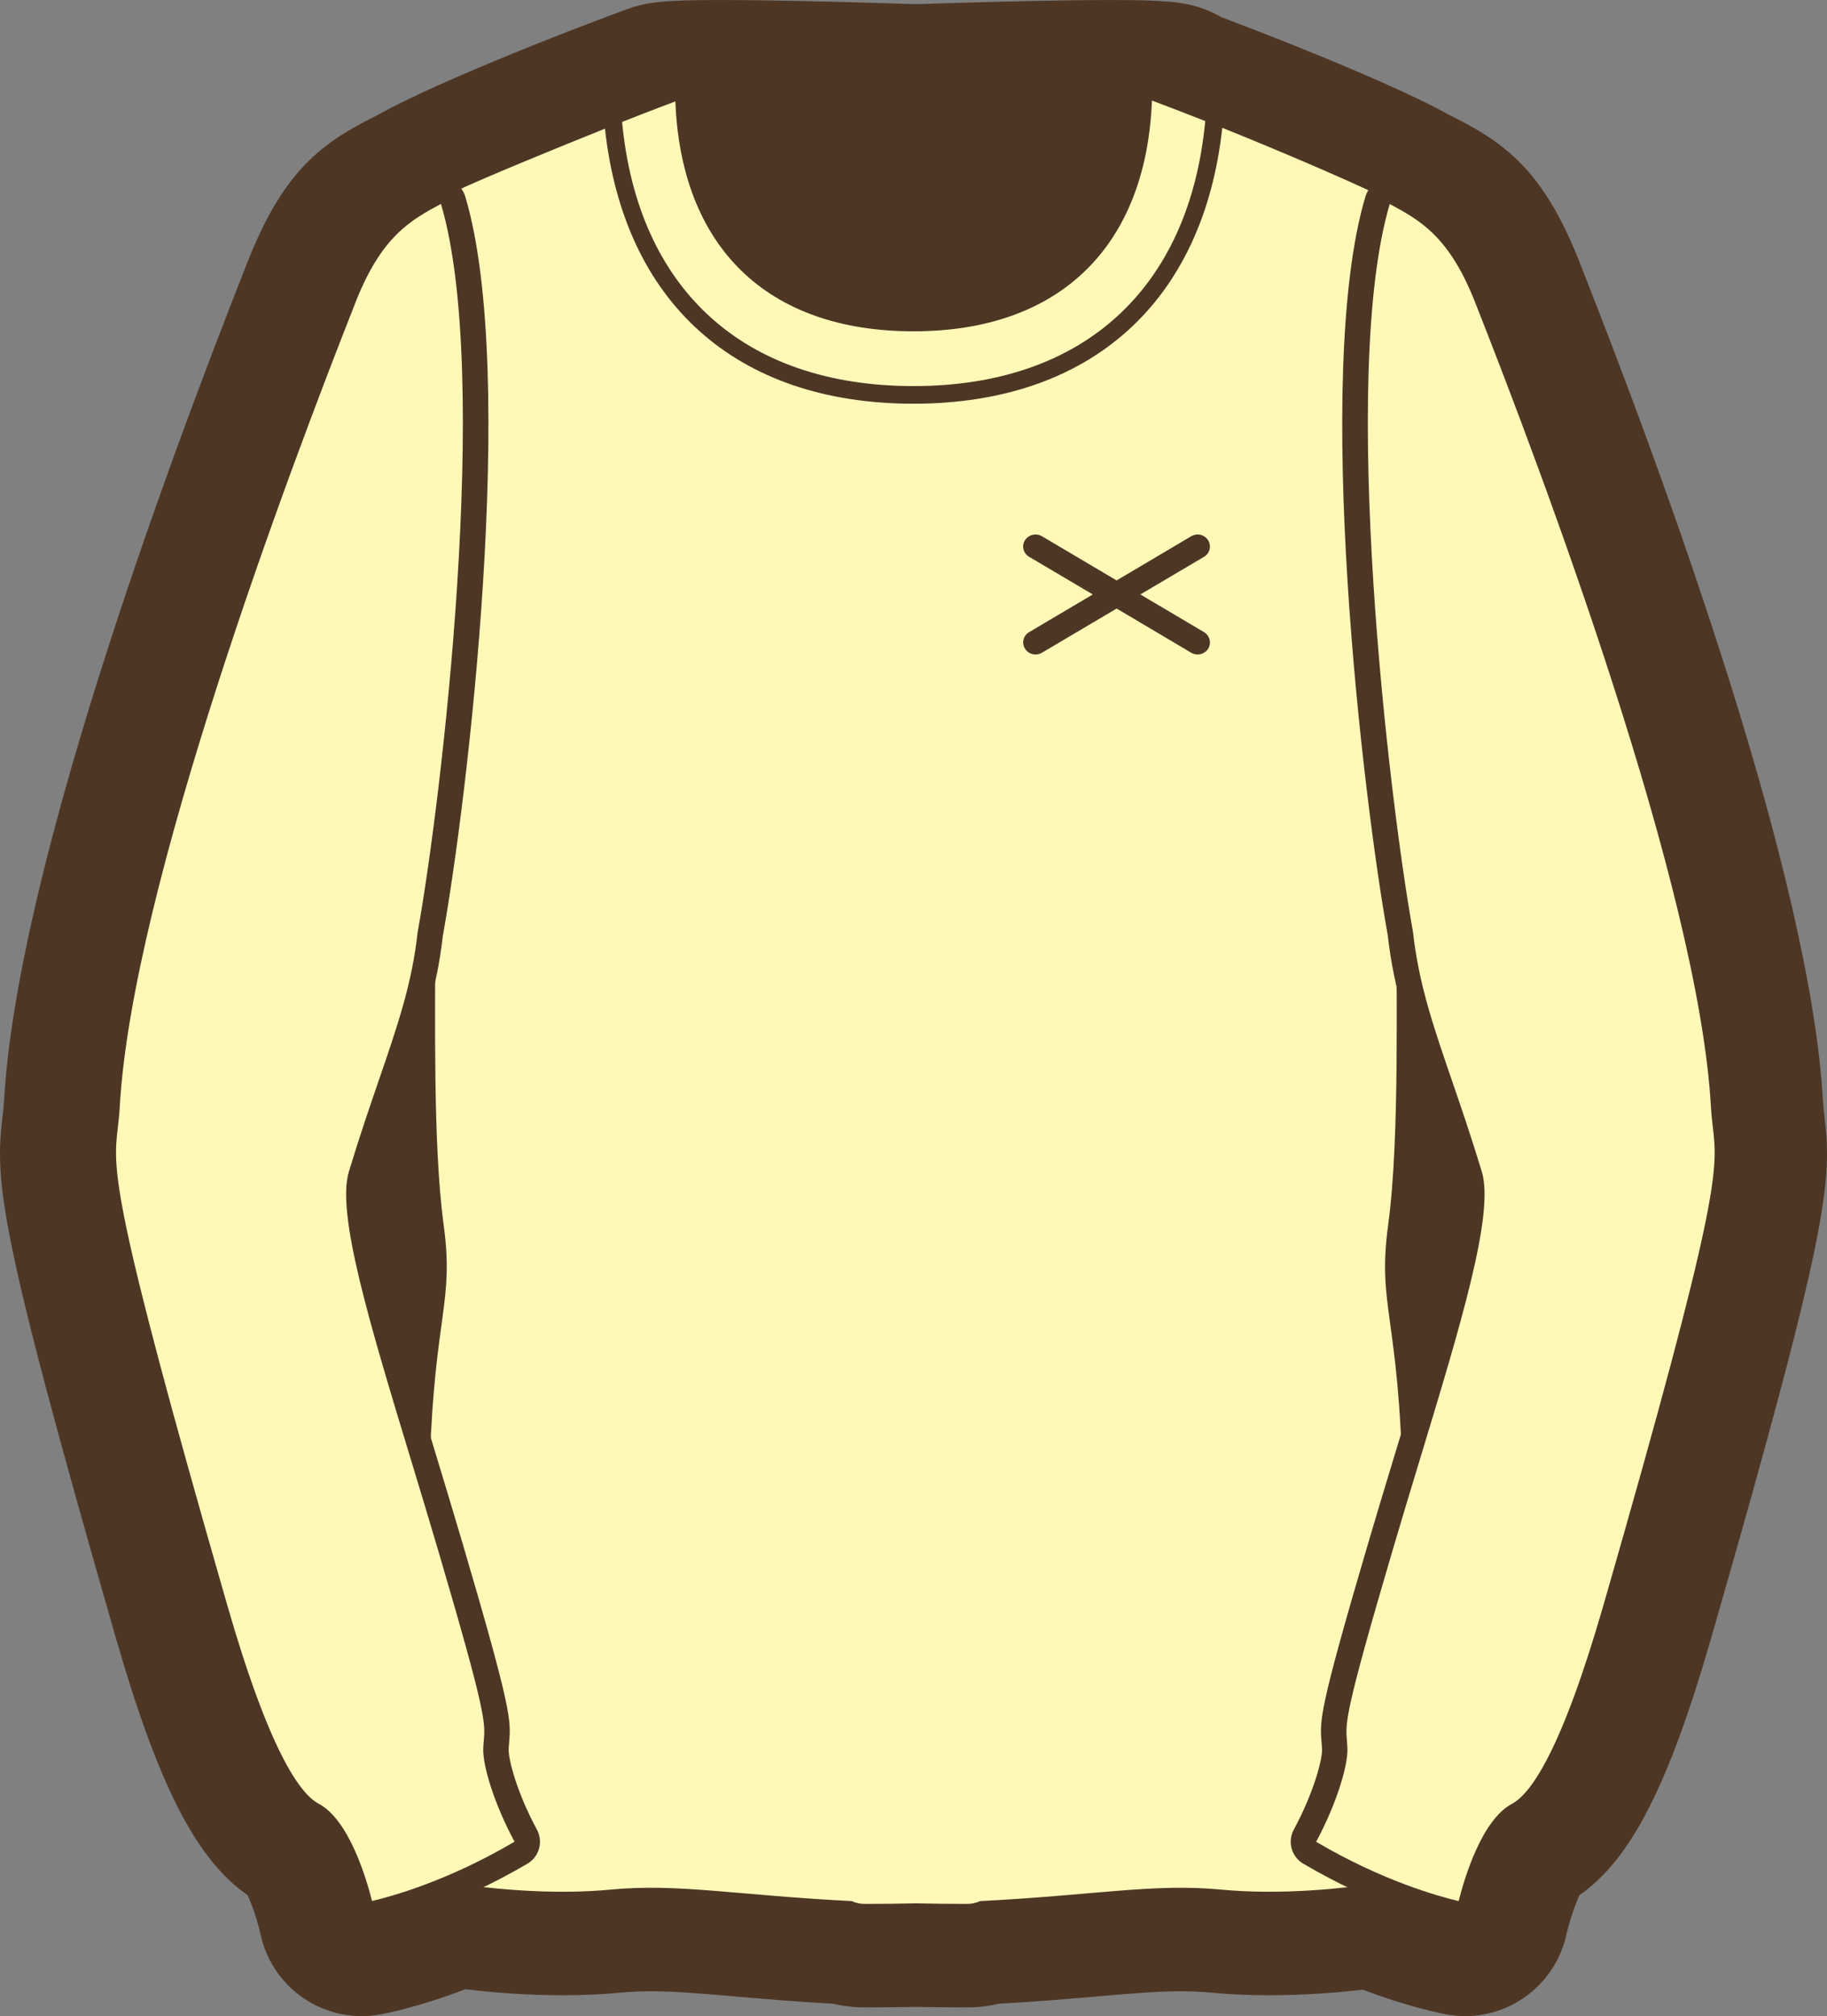
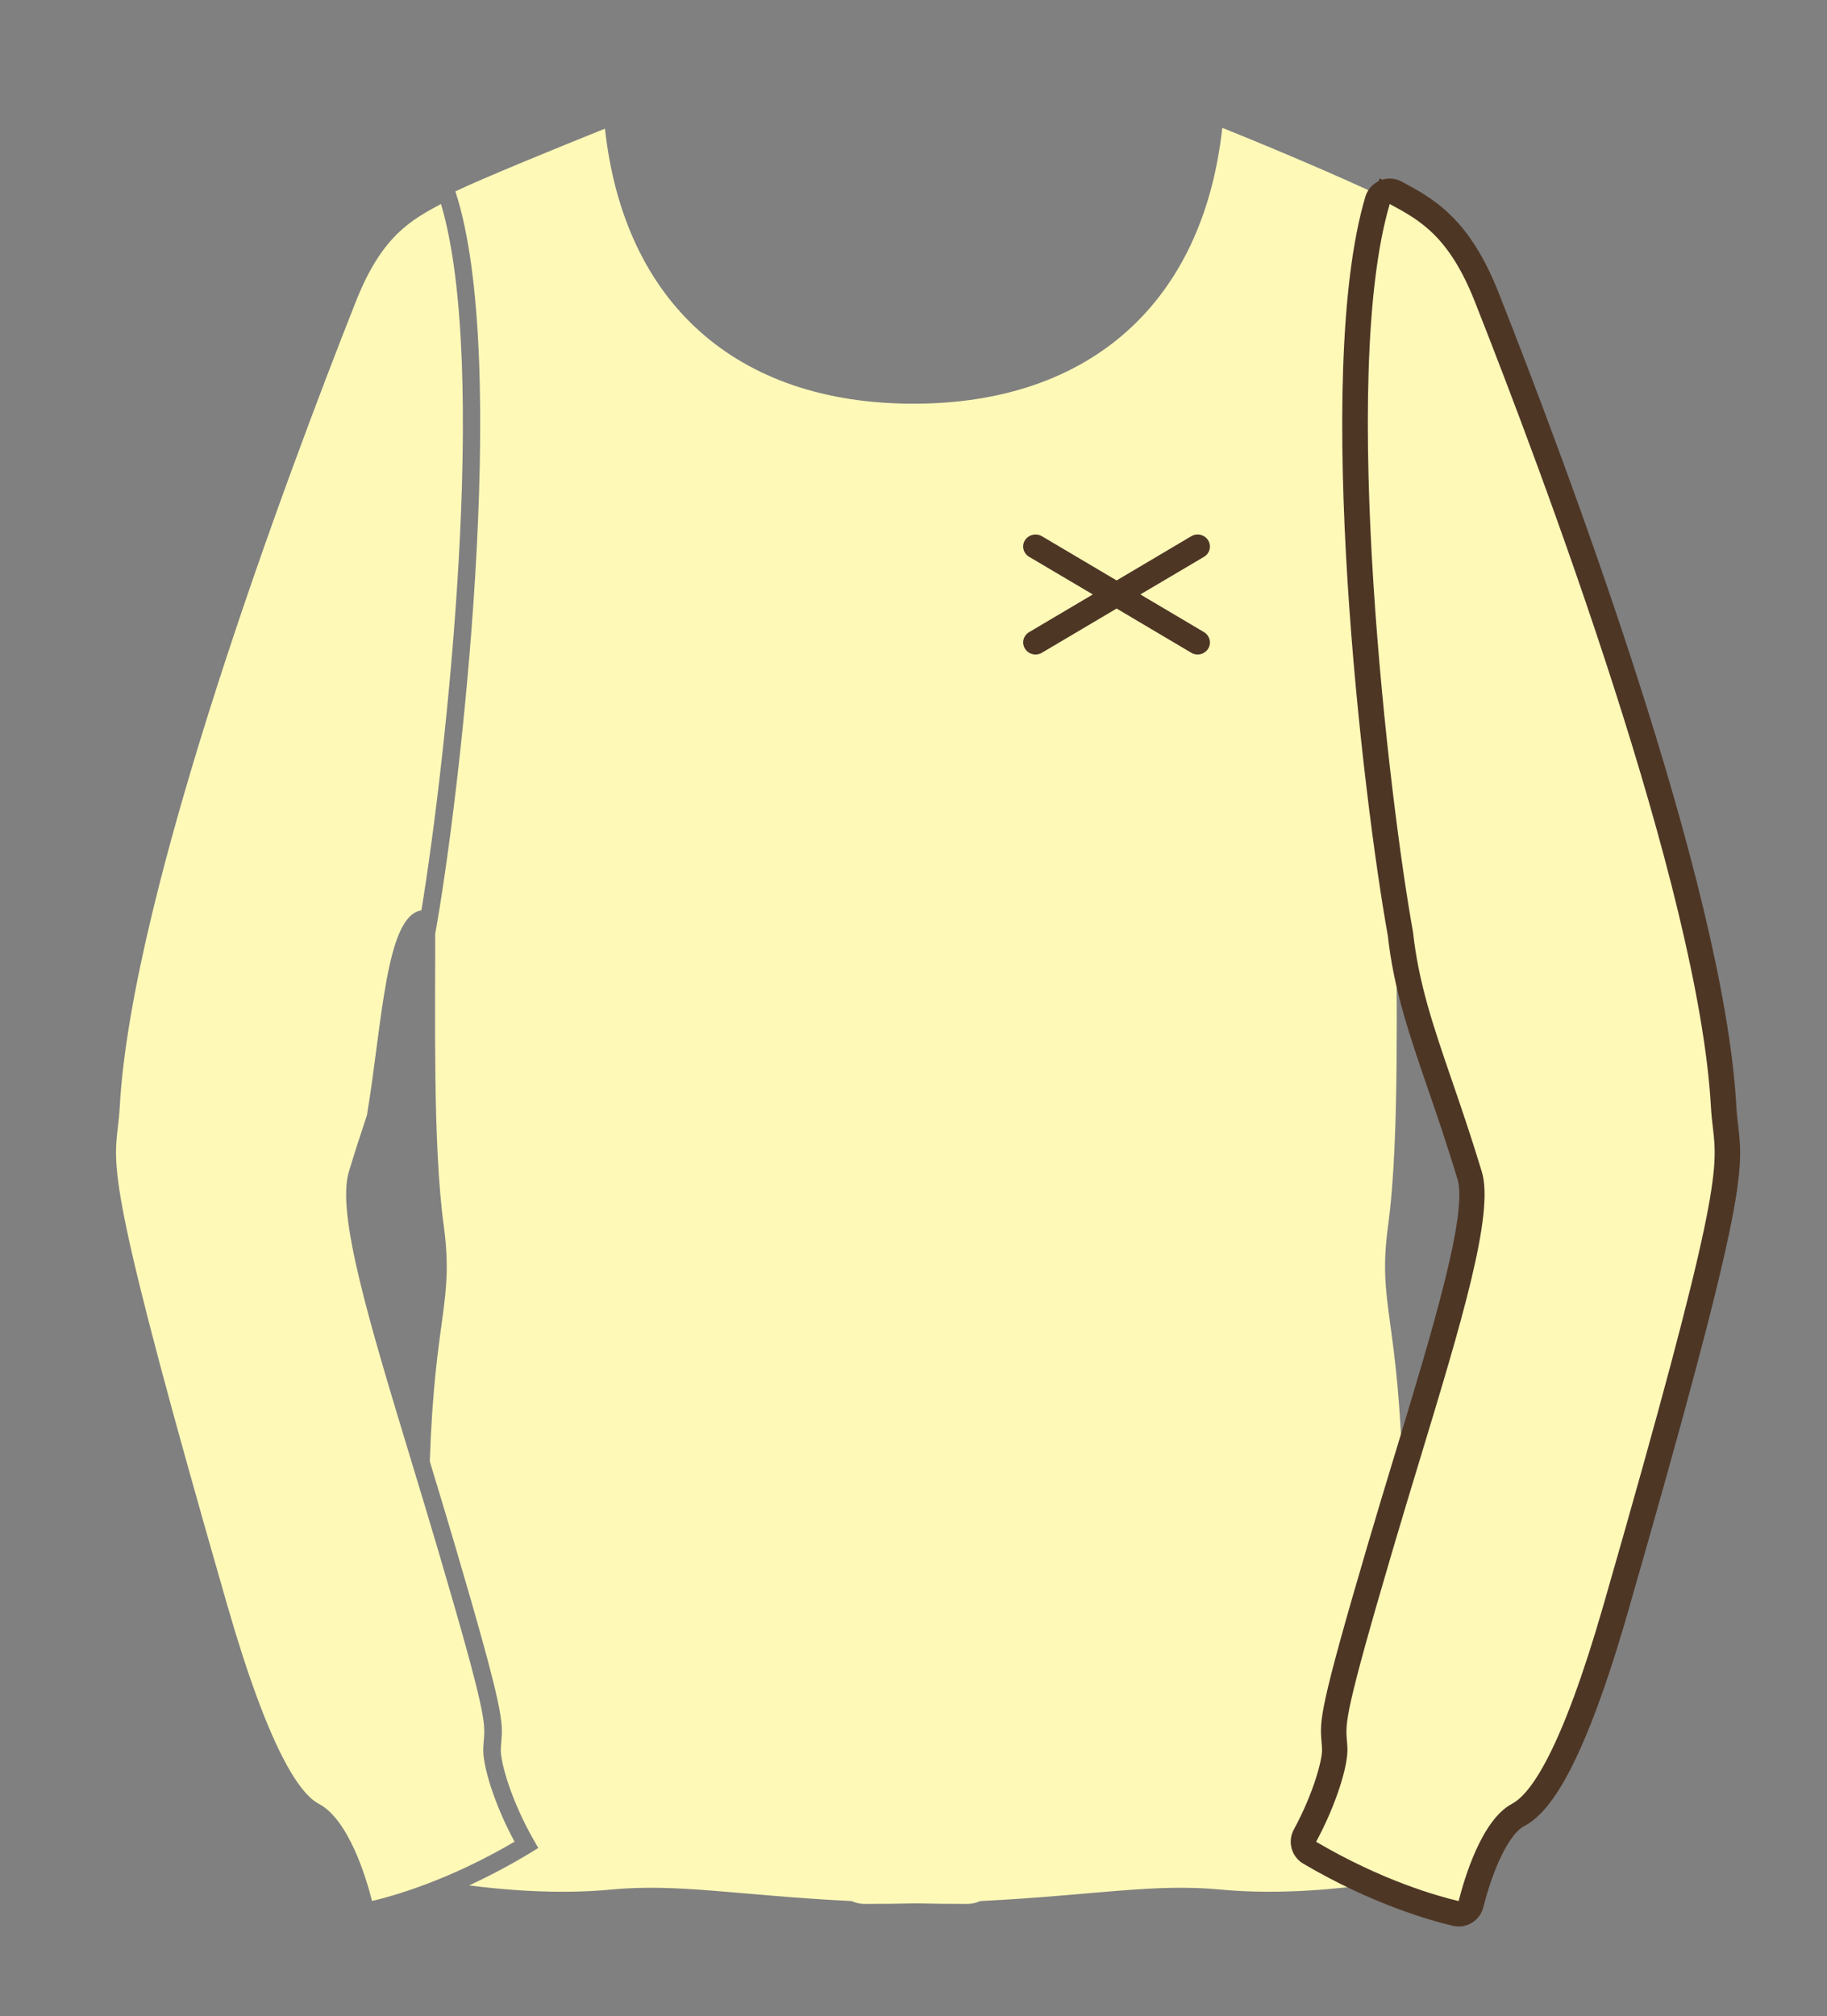
<svg xmlns="http://www.w3.org/2000/svg" viewBox="0 0 606.78 669.19" data-name="Layer 2" id="Layer_2">
  <rect x="0" y="0" width="606.78" height="669.19" fill="#808080" stroke="none" />
  <defs>
    <style>
      .cls-1 {
        fill: #fff9b8;
      }

      .cls-2 {
        fill: #4e3625;
      }
    </style>
  </defs>
  <g data-name="Approved Art" id="Approved_Art">
    <g>
-       <path d="M120.09,669.19c-15.89,0-30.08-11.07-33.54-27.11-.96-4.32-2.86-9.93-4.35-13.06-17.12-11.89-29.73-36.8-43.75-85.44C-1.12,406.27-1.67,392,.87,370.35c.2-1.73.36-3.1.45-4.64,4.17-75.05,52.41-206.7,80.79-278.49l.16-.41c11.15-28.19,22.92-38.42,40.75-47.42,1.13-.57,2.3-1.16,3.54-1.84,14.51-7.98,46.67-21.56,81.93-34.6,1.3-.48,2.62-.88,3.94-1.19,5.33-1.35,12.12-1.75,27.14-1.75,21.35,0,53.52,1,64.62,1.37,11.1-.37,43.26-1.37,64.62-1.37,17.29,0,23.68.54,29.72,2.51,2.69.87,5.04,1.99,7.07,3.17,32.25,12.14,61.26,24.52,74.62,31.86,1.23.68,2.41,1.27,3.54,1.84,17.83,9,29.6,19.23,40.75,47.42l.16.41c28.38,71.79,76.62,203.44,80.79,278.49.09,1.55.25,2.91.45,4.64,2.54,21.66,1.99,35.92-37.57,173.23-14.01,48.63-26.63,73.55-43.75,85.44-1.49,3.14-3.39,8.76-4.38,13.17-3.55,15.95-17.73,27-33.56,27-1.93,0-3.88-.16-5.84-.5-1.39-.24-12.32-2.24-28.15-8.27-8.75,1-19.59,1.85-31.16,1.85-6.72,0-13.22-.29-19.31-.87-3.17-.3-6.43-.45-9.94-.45-8.08,0-16.99.77-28.27,1.74-9.32.8-19.75,1.7-32.38,2.41-3.37.81-6.83,1.21-10.35,1.21-5.71,0-11.44-.06-17.05-.17-5.61.11-11.34.17-17.05.17-3.51,0-6.97-.41-10.35-1.21-12.62-.71-23.06-1.61-32.37-2.41-11.28-.97-20.19-1.74-28.27-1.74-3.51,0-6.76.15-9.94.45-6.09.58-12.59.87-19.31.87-12.09,0-23.35-.92-32.4-1.99-16.03,6.14-27.11,8.17-28.51,8.41-1.98.34-3.95.51-5.89.51Z" class="cls-2" />
-       <path d="M303.39,128.15c56.49,0,91.63-32.44,96.89-87.96-5.63-2.22-11.55-4.5-17.7-6.82-1.9,48.27-30.45,76.6-79.19,76.6s-77.2-28.05-79.09-76.32c-6.15,2.32-12.06,4.6-17.69,6.82,5.25,55.53,40.3,87.68,96.79,87.68Z" class="cls-1" />
      <g>
        <path d="M146.44,67.71c-10.14,5.45-19.72,10.79-28.27,32.42l-.15.39c-22.19,56.11-74.22,194.44-78.25,266.87-.15,2.69-.4,4.84-.64,6.91-1.62,13.85-2.69,23,36.37,158.56,14,48.59,24.22,62.62,30.34,65.84,10.02,5.27,15.79,24.65,17.72,32.28,6.72-1.57,25.29-6.71,47.33-19.68-6.8-12.57-10.61-25.34-10.39-30.93.04-1.08.12-1.99.19-2.84.48-5.77.74-8.95-15.1-62.69-2.99-10.16-6.05-20.24-9.03-30.04-13.91-45.82-24.89-82.01-20.7-95.87,2.05-6.77,4.06-12.95,6-18.73,5.12-30.5,6.21-66.27,18.1-68.03,8.25-50.24,22.54-180.41,6.5-234.47Z" class="cls-1" />
        <path d="M571.16,367.61c-4.51-81.14-68.78-243.32-78.6-268.18-9.83-24.85-17.34-25.43-28.9-31.79-8.06-4.43-36.01-16.51-57.72-25.21-6.31,57.7-43.6,91.57-102.56,91.57s-96.15-33.59-102.46-91.29c-15.99,6.41-40.55,16.44-49.68,20.81,18.42,56.24,1.37,201.86-6.71,246.53.1,26.22-.83,69.67,2.82,96.55,3.5,25.78-2.94,29.48-4.61,78.46,2.79,9.2,5.65,18.63,8.45,28.14,16.14,54.79,15.86,58.14,15.31,64.82-.06.78-.13,1.6-.17,2.58-.17,4.38,3.57,17.35,11.02,30.31l1.43,2.48-2.45,1.49c-7.29,4.43-14.22,8.02-20.54,10.93,11.46,1.48,29.56,3.06,47.16,1.38,22.35-2.12,41.8,1.9,79.89,3.82,1.36.62,2.78.94,4.29.94,6.03,0,11.69-.06,17.05-.18,5.36.11,11.02.18,17.05.18,1.51,0,2.93-.32,4.29-.94,38.09-1.92,57.54-5.94,79.89-3.82,20.18,1.92,41.04-.43,51.76-2.02,17.49,7.58,29.47,9.65,29.47,9.65,0,0,5.91-27.37,16.89-33.15,10.98-5.78,21.96-33.52,31.79-67.62,44.82-155.55,36.99-145.65,35.83-166.45ZM465.87,493.52c-1.16-57.14-8.53-59.71-4.84-86.91,4-29.48,2.5-78.95,2.88-103.7v-.52c17.86-4.82,15.21,53.89,25.45,87.79,4.2,13.92-9.19,56.11-23.48,103.34Z" class="cls-1" />
      </g>
-       <path d="M123.54,639.44c-3.78,0-7.22-2.56-8.18-6.38-3.44-13.65-8.85-24.45-13.46-26.88-7.12-3.75-18.44-15.18-34.52-70.98-39.53-137.2-38.44-146.49-36.64-161.88.24-2.05.47-3.97.6-6.4,4.09-73.67,56.49-213.02,78.83-269.51l.15-.38c9.78-24.75,21.65-31.13,32.13-36.76,1.24-.67,2.62-1.01,4-1.01,1.1,0,2.2.21,3.25.65,2.35.98,4.13,2.96,4.85,5.39,17.5,59.02.69,200.17-7.49,245.4-1.95,17.7-6.96,32.28-13.29,50.7-2.99,8.71-6.38,18.57-9.83,29.98-3.45,11.42,8.28,50.06,20.7,90.98,2.99,9.85,6.05,19.94,9.05,30.11,16.28,55.25,16.01,58.55,15.41,65.77-.06.74-.13,1.53-.16,2.47-.11,3.01,2.52,13.9,9.38,26.59,2.16,4,.77,8.99-3.15,11.3-22.95,13.5-42.4,18.92-49.7,20.62-.65.15-1.29.22-1.93.22Z" class="cls-2" />
-       <path d="M118.17,100.13l-.15.39c-22.19,56.11-74.22,194.44-78.25,266.87-.15,2.69-.4,4.84-.64,6.91-1.62,13.85-2.69,23,36.37,158.56,14,48.59,24.22,62.62,30.34,65.84,10.02,5.27,15.79,24.65,17.72,32.28,6.72-1.57,25.29-6.71,47.33-19.68-6.8-12.57-10.61-25.34-10.39-30.93.04-1.08.12-1.99.19-2.84.48-5.77.74-8.95-15.1-62.69-2.99-10.16-6.05-20.24-9.03-30.04-13.91-45.82-24.89-82.01-20.7-95.87,3.48-11.51,6.9-21.48,9.92-30.27,6.2-18.04,11.09-32.28,12.92-49.19,7.91-43.56,24.63-184.87,7.75-241.79-10.14,5.45-19.72,10.79-28.27,32.42Z" class="cls-1" />
      <path d="M488.93,637.82l-2.77-.48c-1-.17-24.74-4.38-54.5-22.47l-2.45-1.49,1.43-2.48c7.45-12.96,11.19-25.92,11.02-30.31-.04-.98-.1-1.81-.17-2.58-.55-6.68-.83-10.04,15.31-64.82,3-10.18,6.07-20.29,9.05-30.11,12.53-41.29,24.37-80.29,20.69-92.45-3.44-11.41-6.85-21.31-9.85-30.05-6.32-18.38-11.31-32.91-13.2-50.46-8.08-44.4-25.4-192.01-6.42-247.63l1.13-3.3,3.06,1.68c.91.5,1.82.99,2.73,1.48,10.75,5.77,21.86,11.75,31.3,35.62l.15.39c22.29,56.38,74.58,195.41,78.65,268.7.14,2.51.38,4.57.61,6.56,1.71,14.55,2.83,24.17-36.56,160.87-11.86,41.17-22.74,63.88-33.24,69.4-8.01,4.22-13.82,23.93-15.39,31.18l-.59,2.75ZM437.13,611.32c22.04,12.97,40.61,18.11,47.33,19.68,1.92-7.63,7.69-27.01,17.72-32.28,6.11-3.22,16.34-17.25,30.34-65.84,39.06-135.57,37.99-144.72,36.37-158.56-.24-2.08-.5-4.23-.65-6.91-4.02-72.43-56.06-210.76-78.25-266.87l-.15-.39c-8.55-21.63-18.13-26.97-28.27-32.42-16.88,56.91-.16,198.22,7.72,241.58,1.86,17.11,6.75,31.36,12.95,49.4,3.02,8.79,6.44,18.75,9.92,30.26,4.19,13.86-6.79,50.05-20.7,95.85-2.97,9.8-6.04,19.89-9.03,30.06-15.83,53.74-15.57,56.92-15.1,62.69.07.85.14,1.76.18,2.84.21,5.59-3.6,18.37-10.39,30.93Z" class="cls-2" />
      <path d="M484.47,639.44c-.64,0-1.28-.07-1.93-.22-7.3-1.7-26.75-7.12-49.7-20.62-3.92-2.3-5.31-7.3-3.15-11.3,6.86-12.69,9.5-23.58,9.38-26.59-.03-.94-.1-1.73-.16-2.47-.6-7.22-.87-10.51,15.41-65.77,2.92-9.93,5.91-19.78,8.82-29.37l.23-.75c12.42-40.91,24.14-79.54,20.69-90.96-3.42-11.32-6.8-21.17-9.79-29.86-6.37-18.54-11.38-33.11-13.36-51.02-8.17-45.16-24.97-186.15-7.46-245.19.72-2.43,2.5-4.42,4.85-5.39,1.04-.43,2.14-.65,3.25-.65,1.38,0,2.75.34,4,1.01,10.47,5.63,22.34,12.01,32.12,36.76l.15.38c22.34,56.5,74.74,195.85,78.83,269.51.14,2.45.37,4.46.6,6.4,1.8,15.4,2.89,24.69-36.64,161.89-16.07,55.79-27.4,67.23-34.52,70.97-4.61,2.43-10.02,13.23-13.46,26.88-.96,3.82-4.4,6.38-8.18,6.38Z" class="cls-2" />
      <path d="M502.17,598.71c6.11-3.22,16.34-17.25,30.34-65.84,39.06-135.57,37.99-144.72,36.37-158.56-.24-2.08-.5-4.23-.65-6.91-4.02-72.43-56.06-210.76-78.25-266.87l-.15-.39c-8.55-21.63-18.13-26.97-28.27-32.42-16.88,56.91-.16,198.22,7.72,241.58,1.86,17.11,6.75,31.36,12.95,49.4,3.02,8.79,6.44,18.75,9.92,30.26,4.19,13.86-6.79,50.05-20.7,95.85-2.97,9.8-6.04,19.89-9.03,30.06-15.83,53.74-15.57,56.92-15.1,62.69.07.85.14,1.76.18,2.84.21,5.59-3.6,18.37-10.39,30.93,22.04,12.97,40.61,18.11,47.33,19.68,1.92-7.63,7.69-27.01,17.72-32.28Z" class="cls-1" />
      <path d="M401.25,179.34c-1.19-1.89-3.67-2.5-5.62-1.35l-24.78,14.67-24.8-14.67c-1.93-1.14-4.45-.54-5.65,1.35-1.17,1.87-.55,4.32,1.38,5.47l21.16,12.5-21.16,12.52c-1.93,1.16-2.55,3.59-1.35,5.5,1.17,1.88,3.69,2.46,5.62,1.33l24.8-14.67,24.78,14.67c1.91,1.13,4.43.55,5.62-1.33,1.18-1.91.53-4.34-1.36-5.5l-21.16-12.52,21.16-12.5c1.93-1.15,2.51-3.6,1.36-5.47" class="cls-2" />
    </g>
  </g>
</svg>